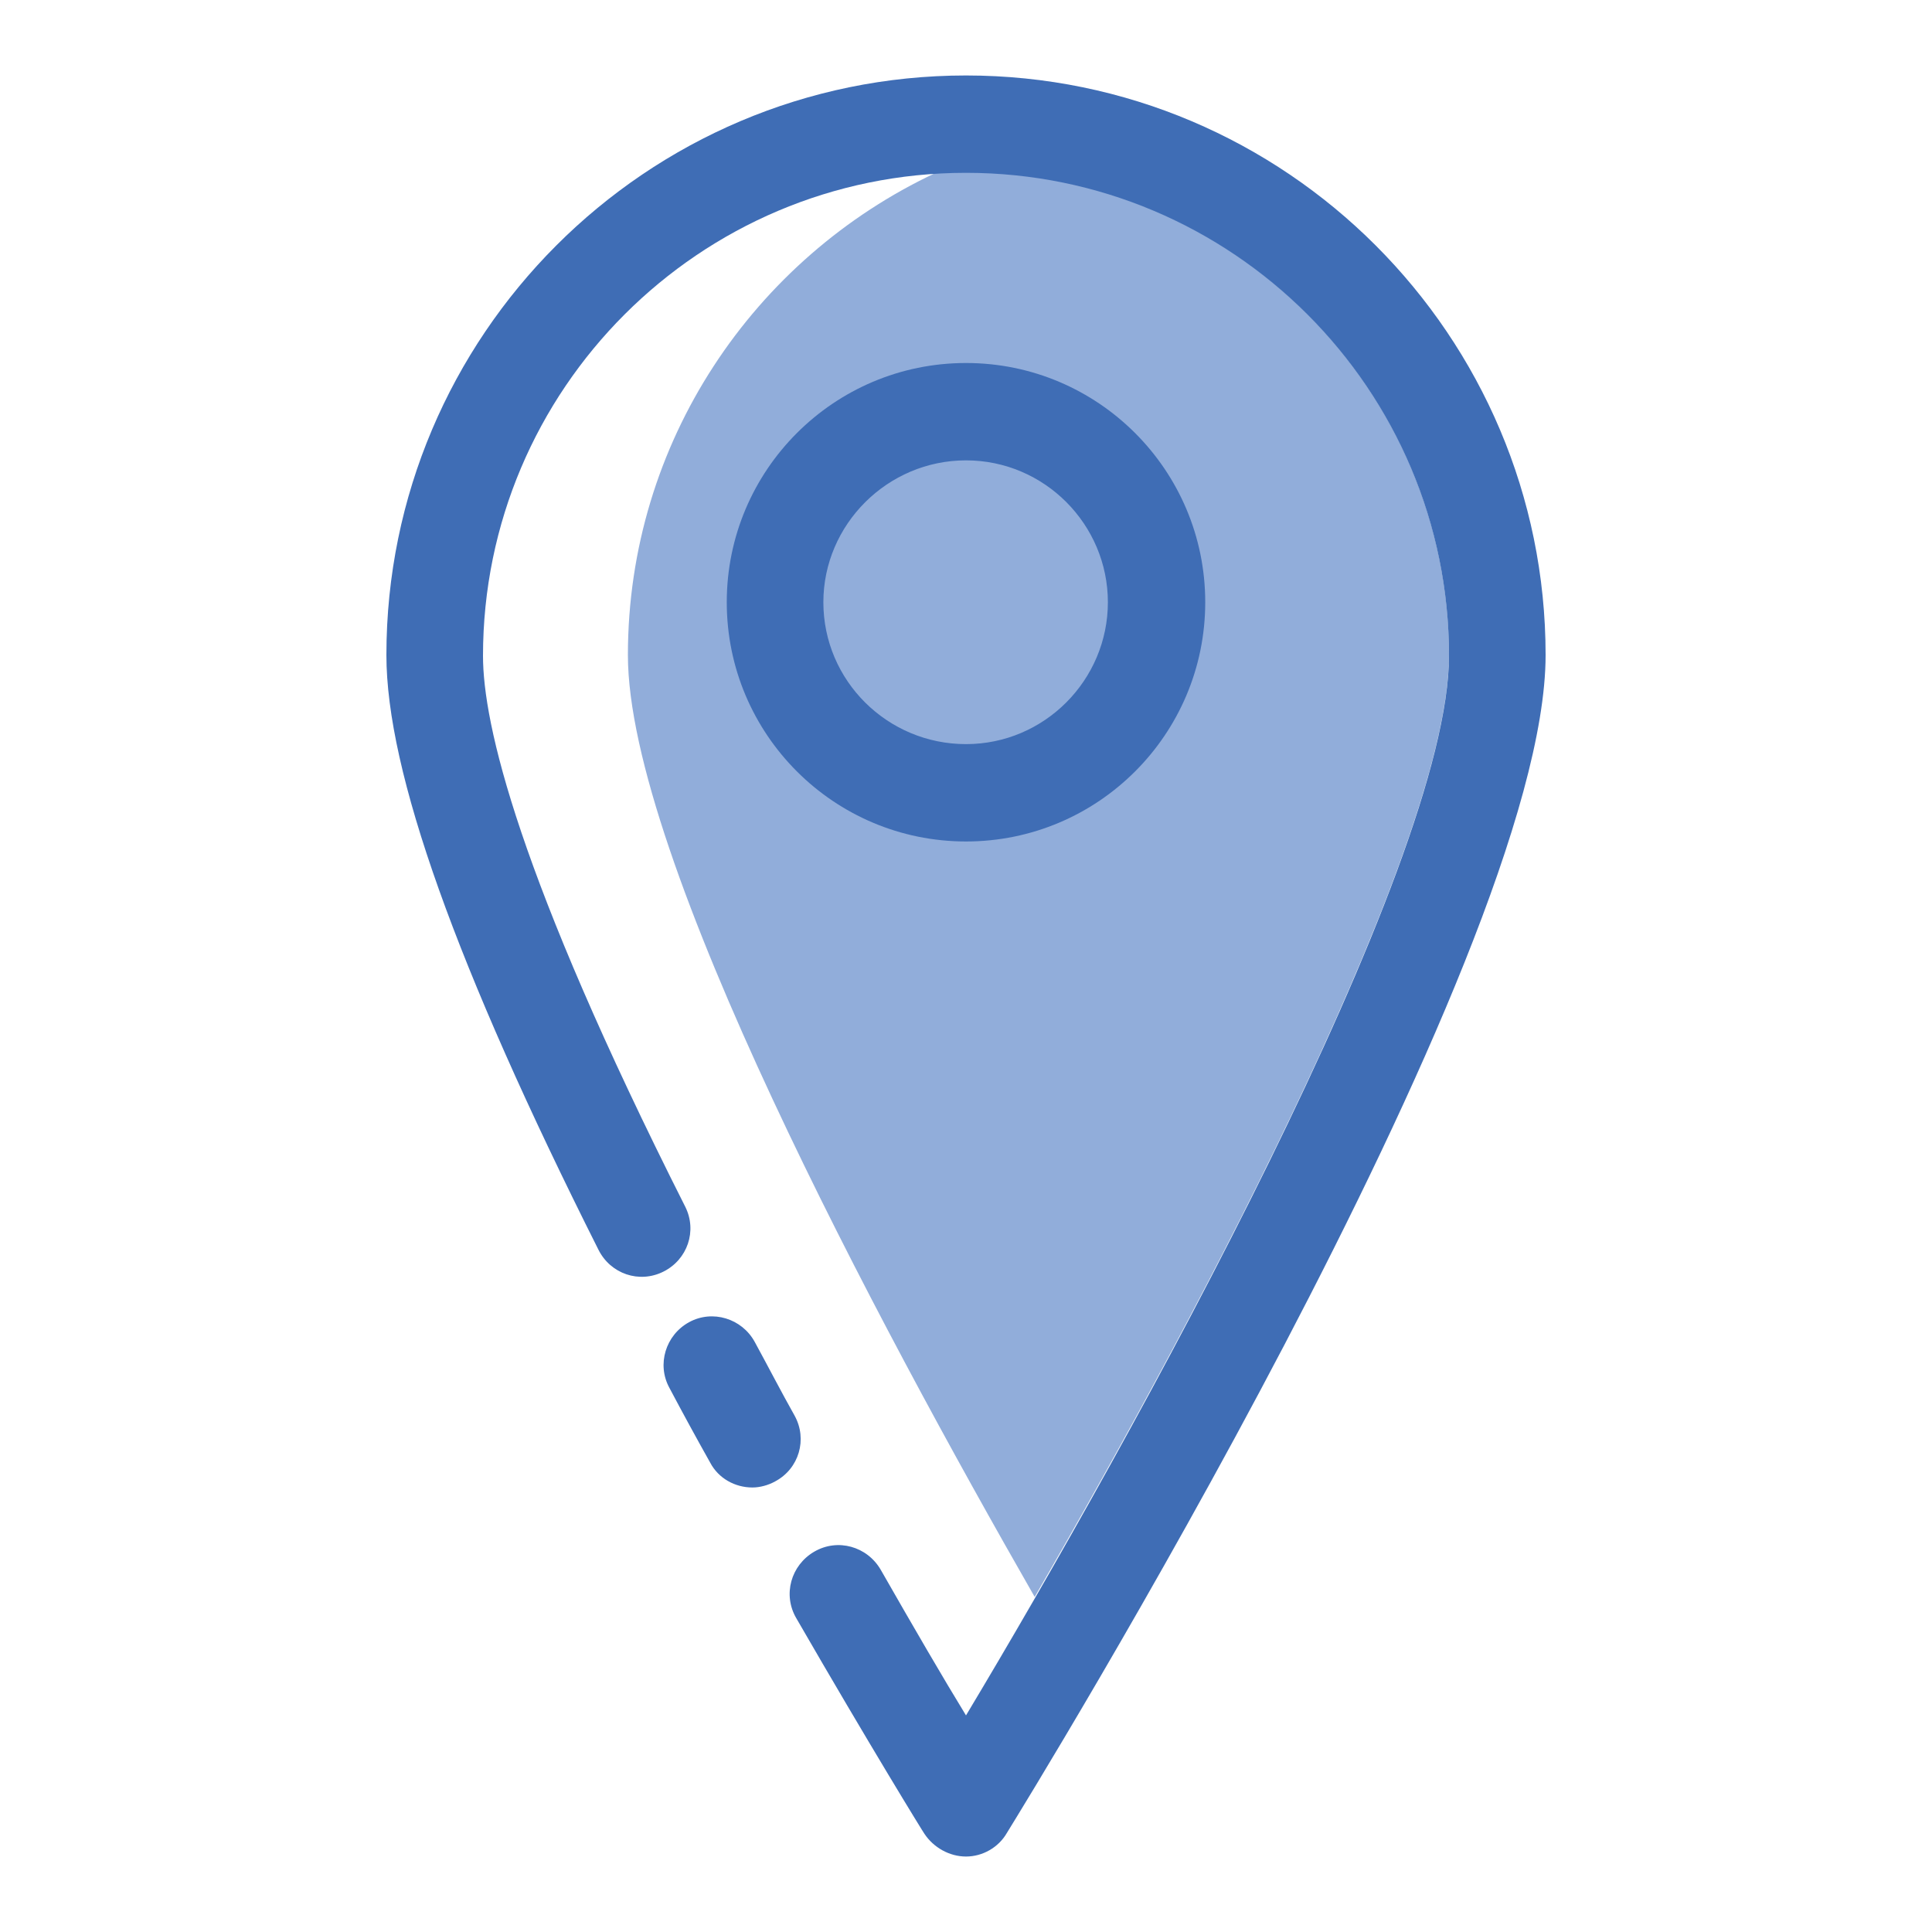
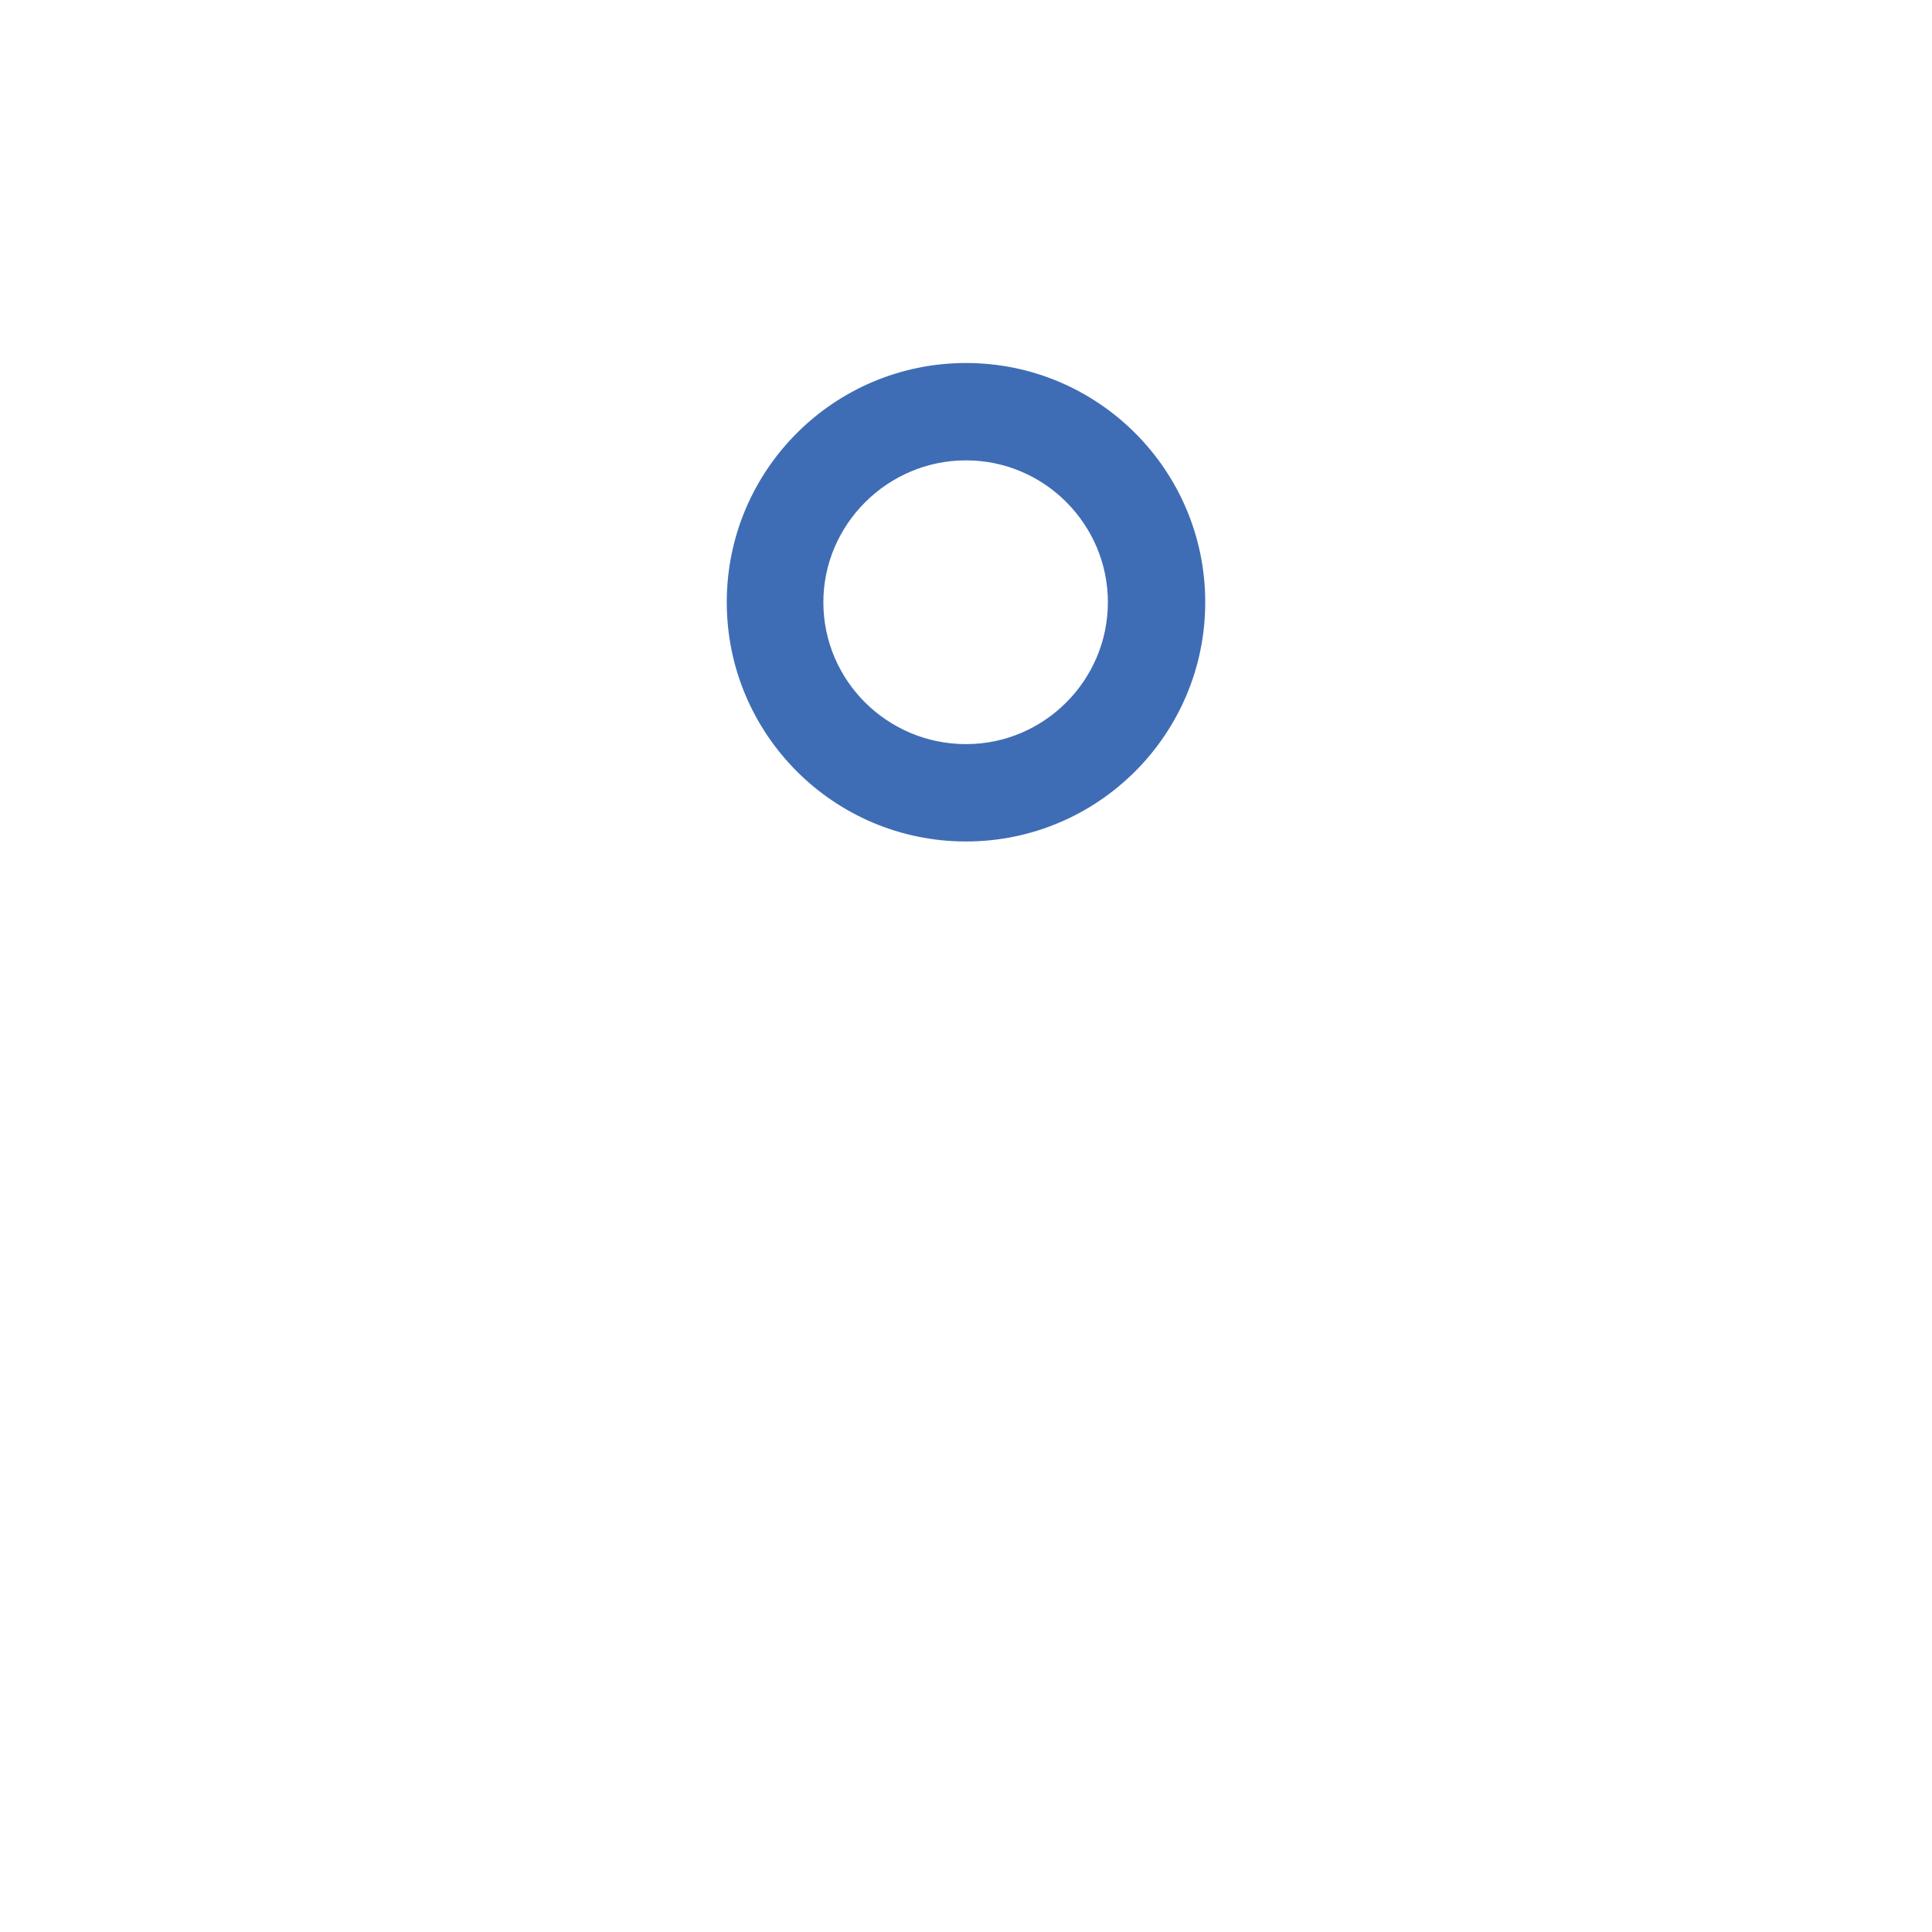
<svg xmlns="http://www.w3.org/2000/svg" version="1.1" x="0px" y="0px" viewBox="0 0 256 256" enable-background="new 0 0 256 256" xml:space="preserve">
  <g>
-     <path fill="#3f6db5" d="M99.7,197.1c-2.3,0-4.5-1.2-5.6-3.3c-1.8-3.2-3.6-6.5-5.4-9.9c-1.7-3.1-0.5-7,2.6-8.7 c3.1-1.7,7-0.5,8.7,2.6c1.8,3.3,3.5,6.6,5.3,9.8c1.7,3.1,0.6,7-2.6,8.7C101.8,196.8,100.7,197.1,99.7,197.1z" />
-     <path fill="#91adda" d="M128,22.8c-1.3,0-2.7,0.1-4,0.1C99.9,34.2,83.2,58.6,83.2,86.8c0,26.7,33.1,88.5,53.9,124.8 C159.9,172.2,192,111.2,192,86.8C192,51.6,163.3,22.8,128,22.8z" />
-     <path fill="#3f6db5" d="M128,246c-2.2,0-4.3-1.2-5.5-3c-0.1-0.1-7.3-11.8-17-28.6c-1.8-3.1-0.7-7,2.4-8.8c3.1-1.8,7-0.7,8.8,2.4 c4.4,7.7,8.3,14.4,11.3,19.3c21.9-36.5,64-112.5,64-140.4c0-35.3-28.7-64-64-64c-35.3,0-64,28.7-64,64c0,9,4.6,29,26.8,73 c1.6,3.2,0.3,7-2.9,8.6c-3.2,1.6-7,0.3-8.6-2.9C60.4,128,51.2,102.2,51.2,86.8C51.2,44.5,85.6,10,128,10 c42.4,0,76.8,34.5,76.8,76.8c0,40.3-68.5,151.4-71.4,156.1C132.3,244.8,130.2,246,128,246L128,246z" />
    <path fill="#3f6db5" d="M128,111.5c-17.5,0-31.7-14.2-31.7-31.7c0-17.5,14.2-31.7,31.7-31.7c17.5,0,31.7,14.2,31.7,31.7 C159.7,97.3,145.5,111.5,128,111.5z M128,61c-10.4,0-18.9,8.5-18.9,18.8c0,10.4,8.5,18.8,18.9,18.8c10.4,0,18.8-8.5,18.8-18.8 C146.8,69.5,138.4,61,128,61z" />
  </g>
</svg>